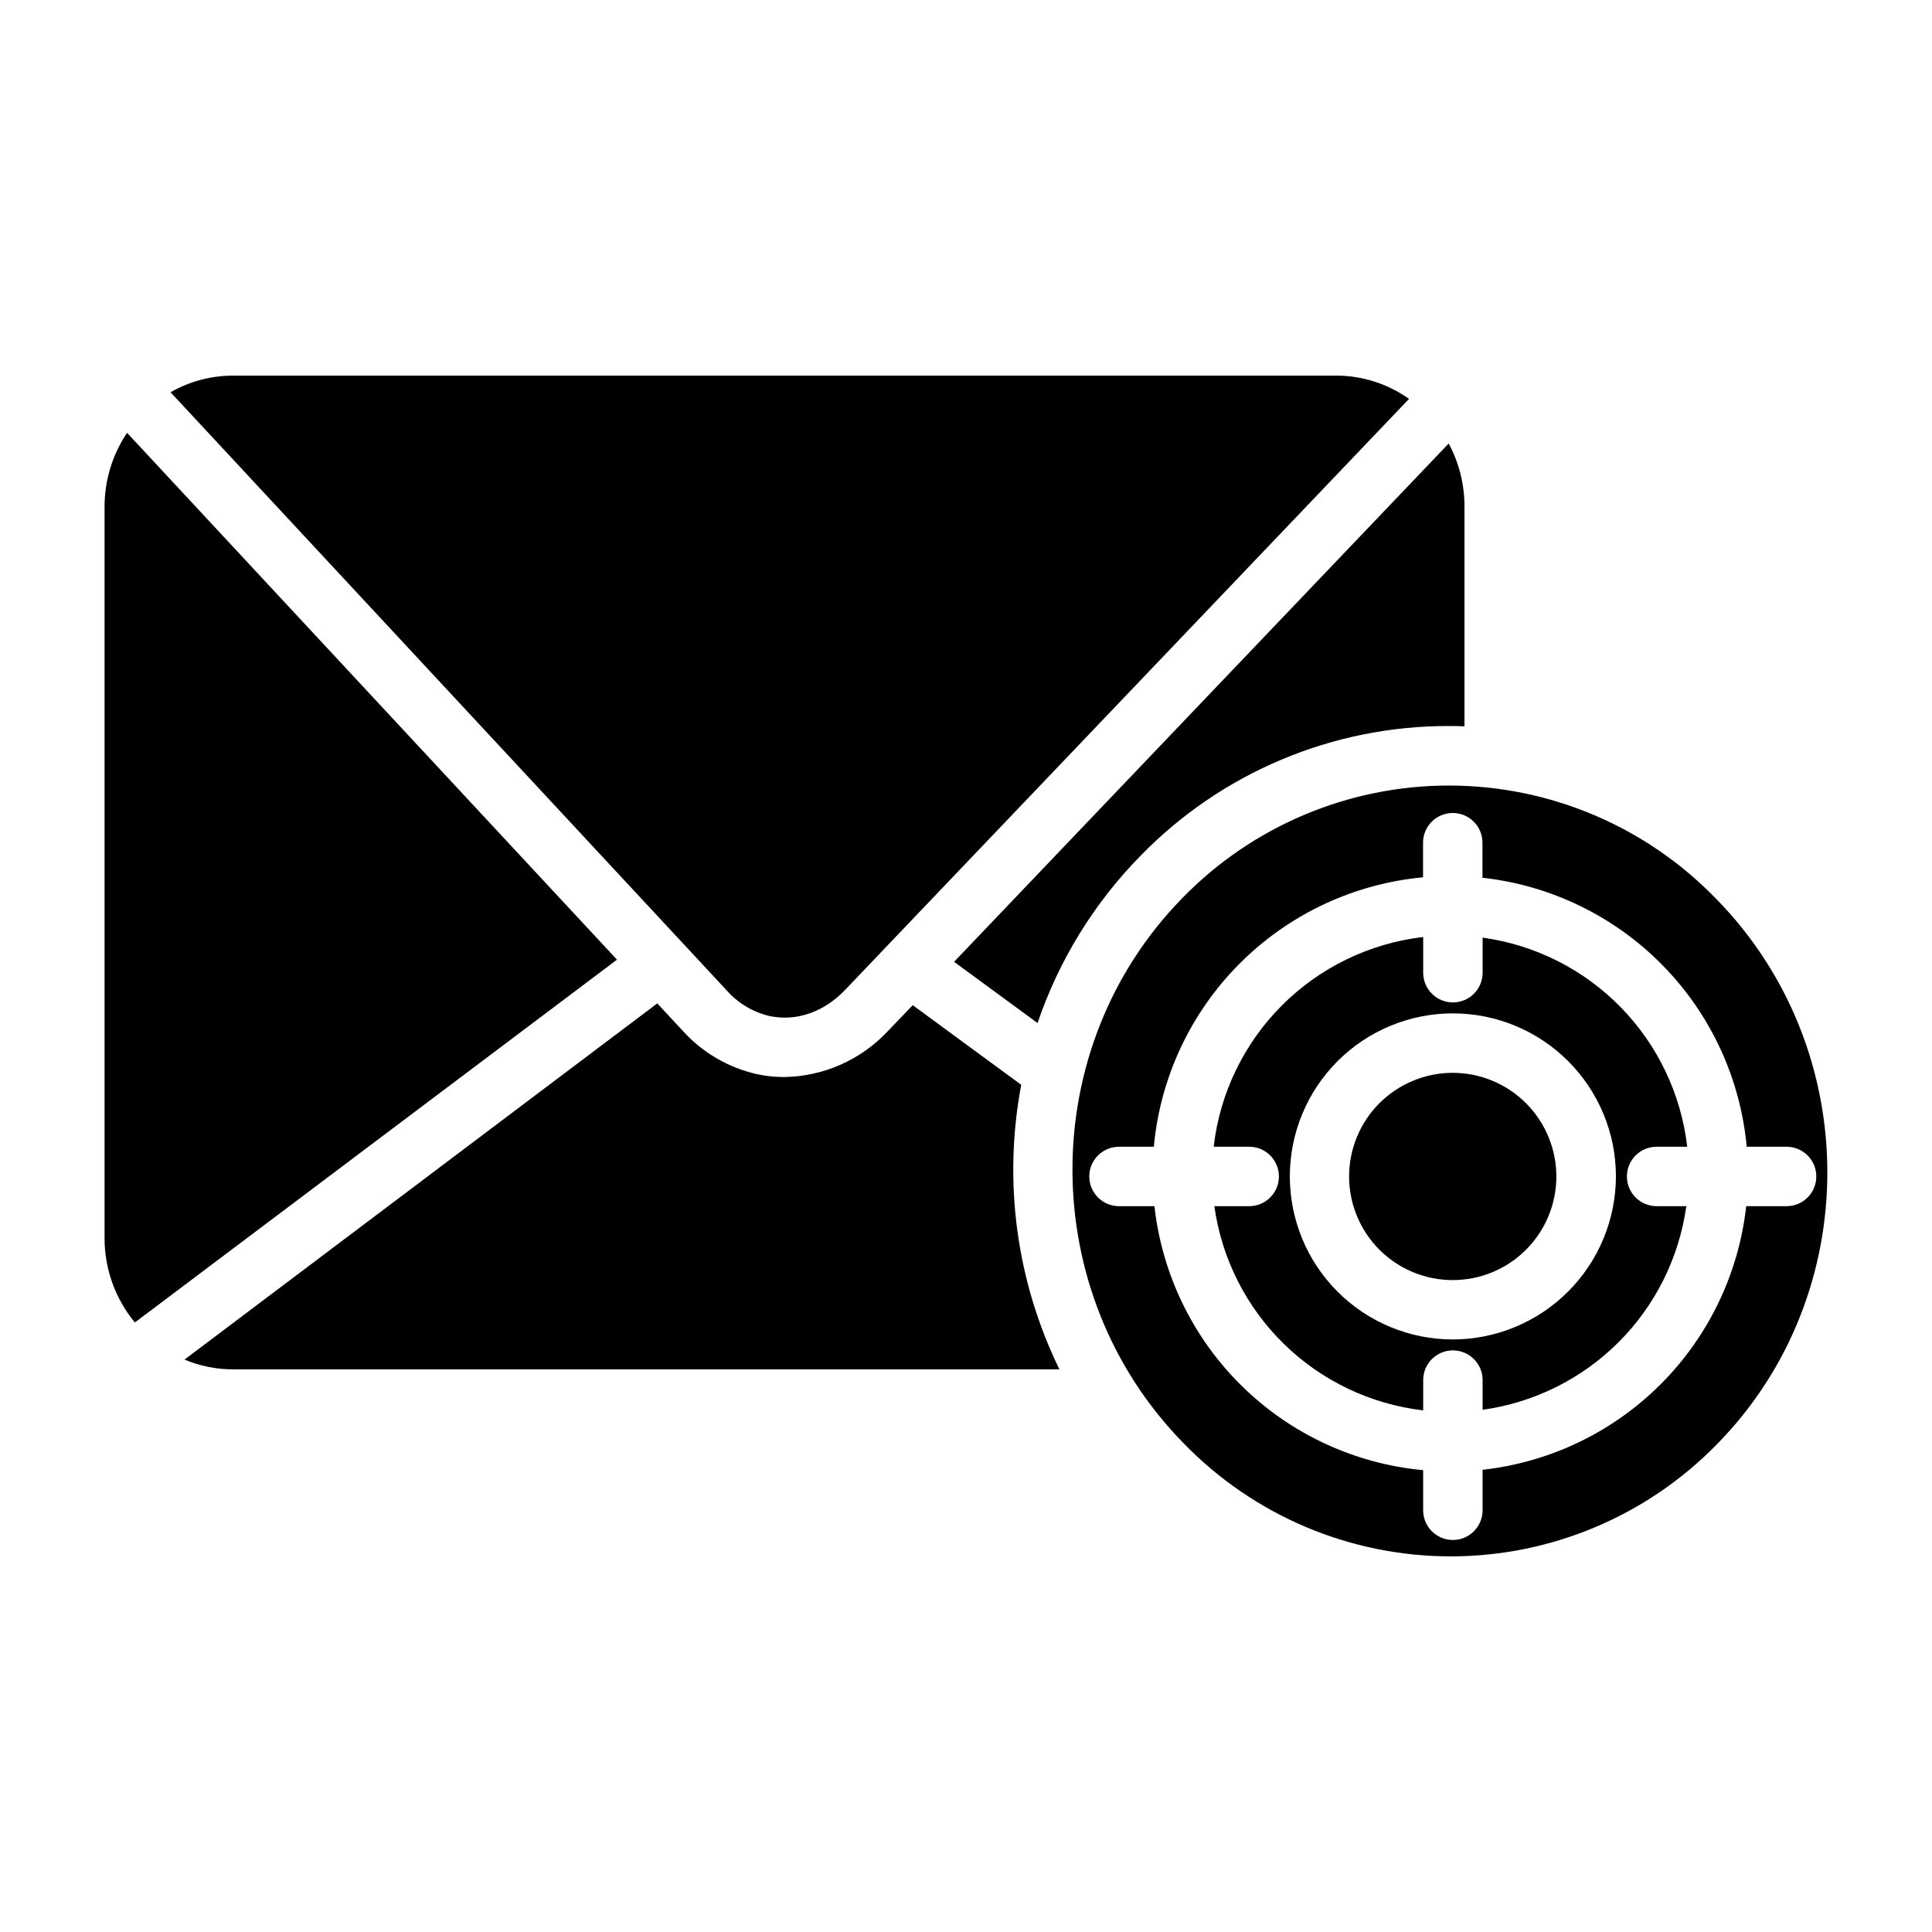
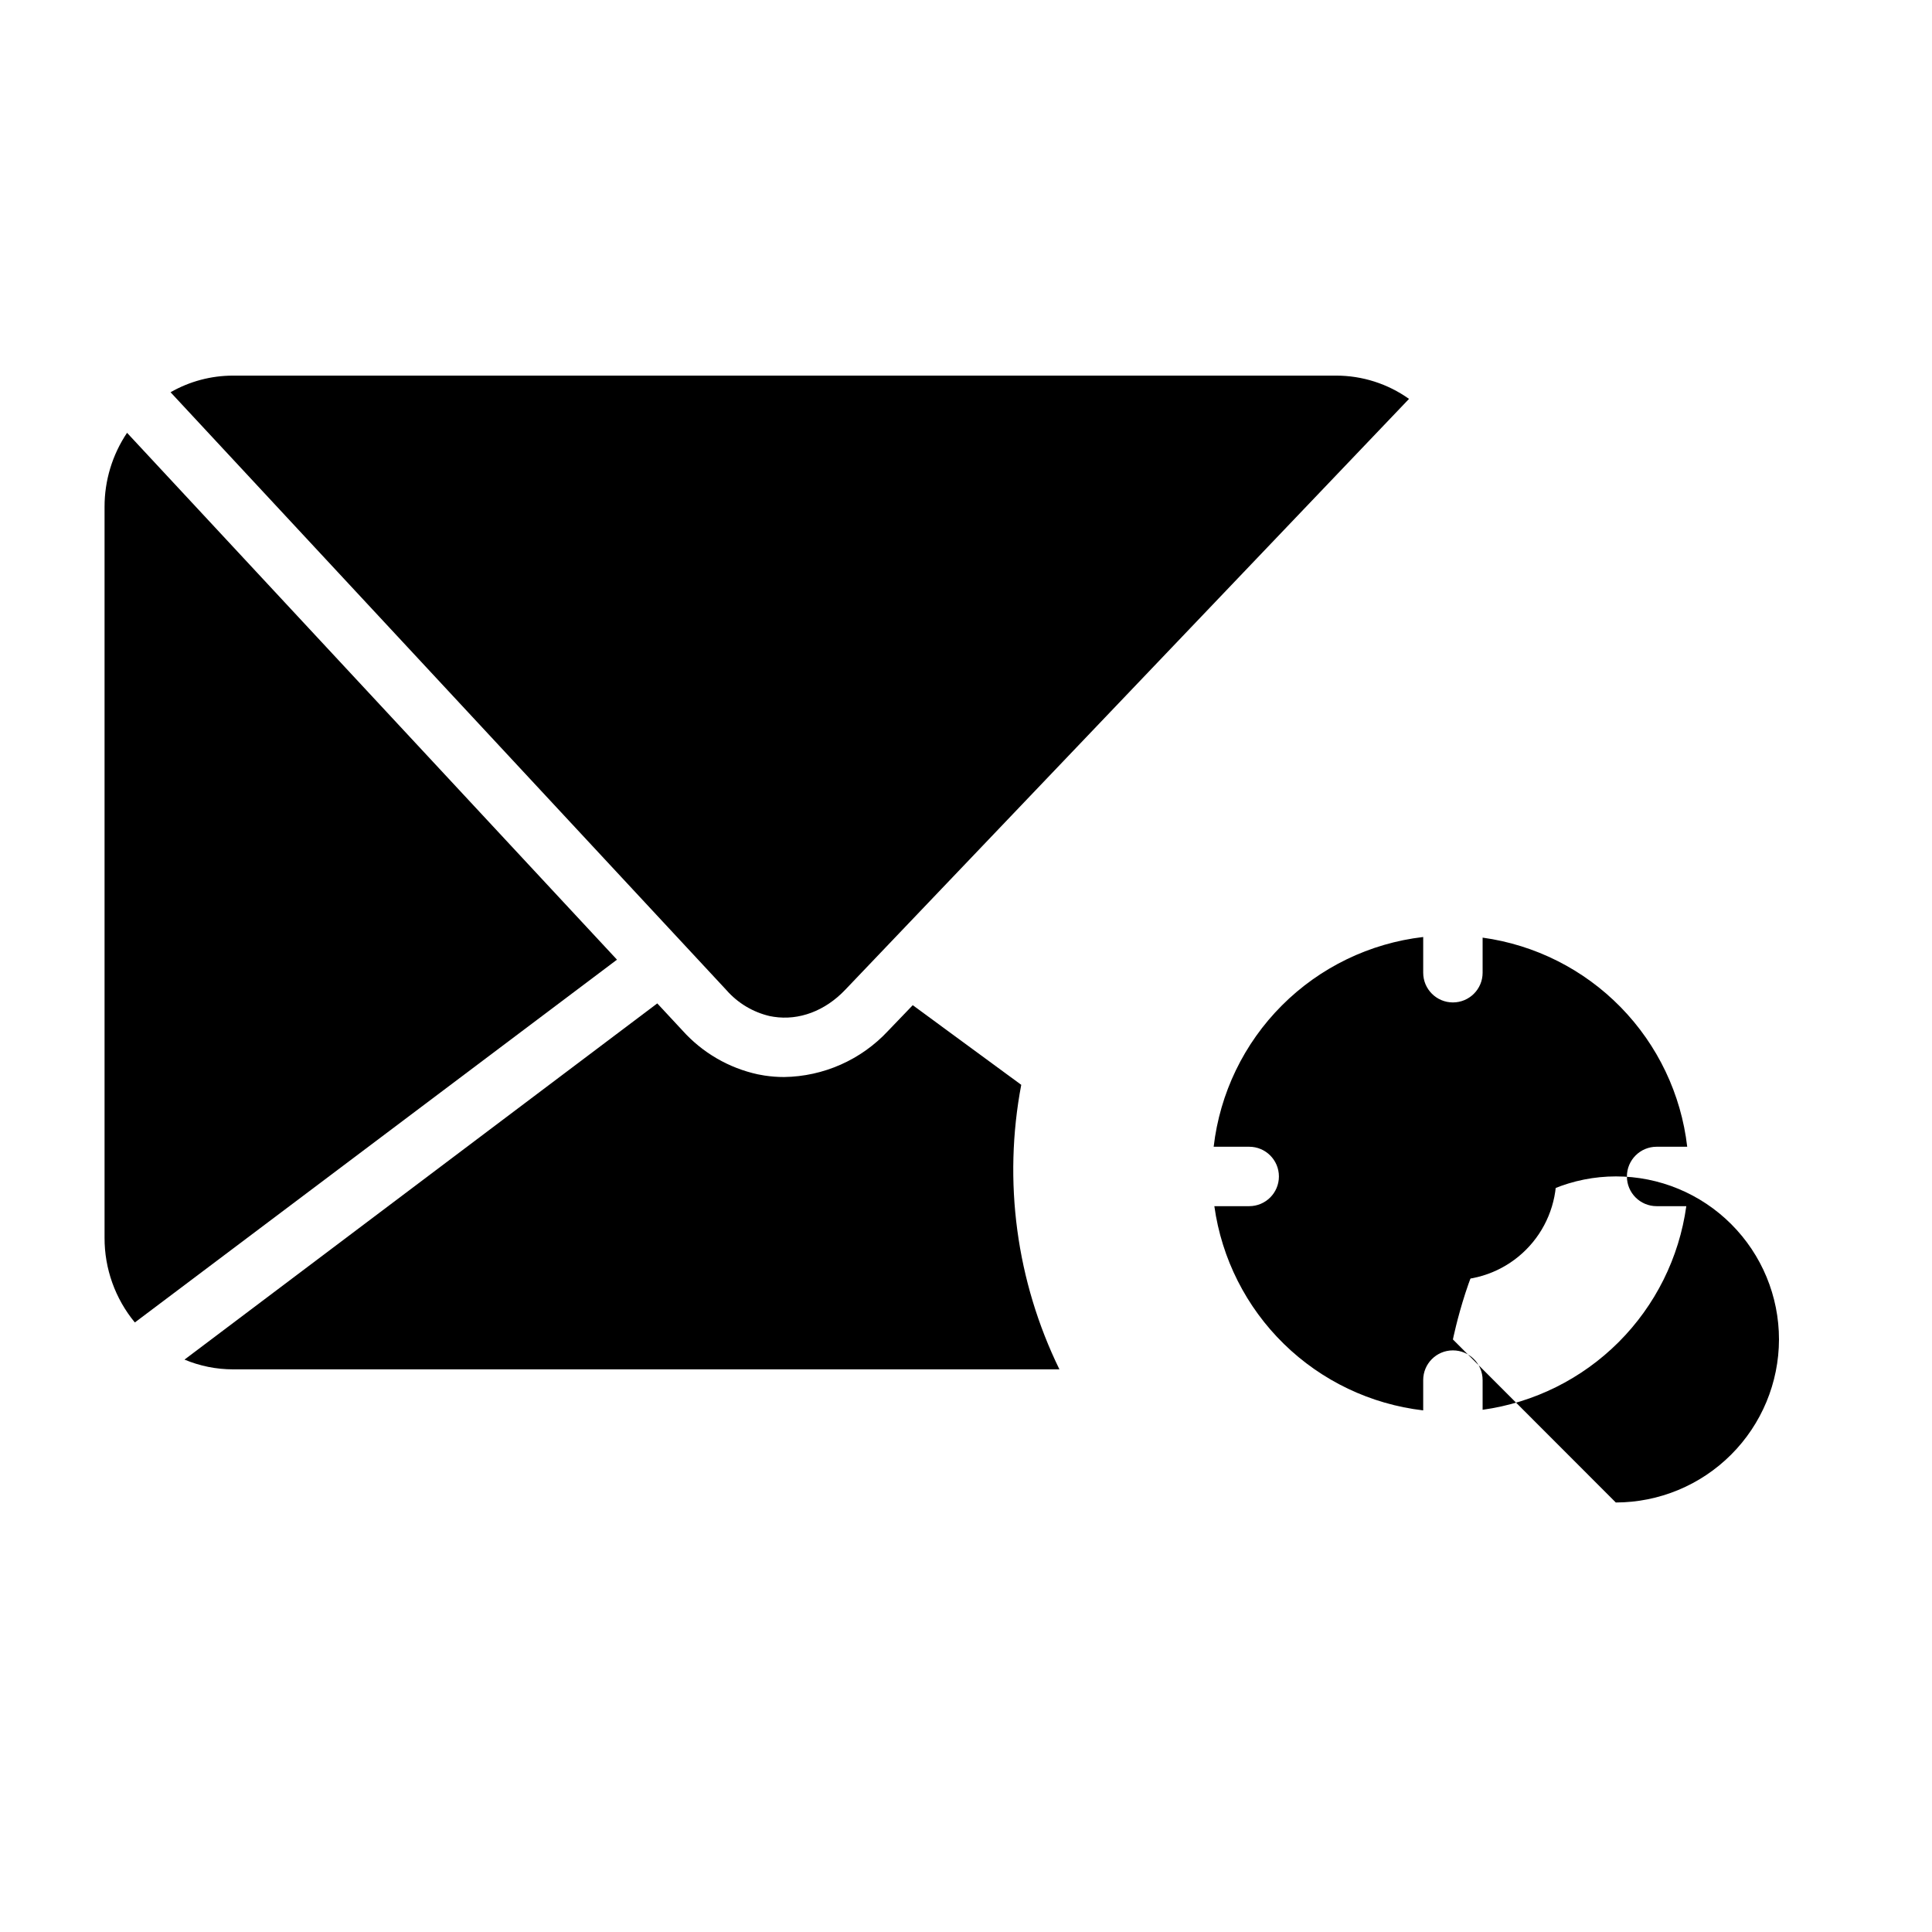
<svg xmlns="http://www.w3.org/2000/svg" fill="#000000" width="800px" height="800px" version="1.1" viewBox="144 144 512 512">
  <g>
-     <path d="m598.77 382.17c-18.523-19.125-44-29.941-70.625-29.992-26.625-0.047-52.141 10.68-70.734 29.738-39.027 39.785-38.918 104.63 0.246 144.55v-0.004c18.527 19.129 44.004 29.945 70.629 29.992 26.629 0.051 52.145-10.676 70.742-29.734 39.105-39.785 38.945-104.63-0.258-144.55zm18.699 81.477h-10.707c-1.977 17.848-9.973 34.496-22.672 47.195-12.699 12.699-29.344 20.691-47.191 22.668v10.727c0 4.348-3.527 7.871-7.875 7.871-4.348 0-7.871-3.523-7.871-7.871v-10.629c-18.109-1.684-35.082-9.562-48.055-22.309s-21.152-29.578-23.156-47.652h-9.398c-4.348 0-7.871-3.523-7.871-7.871 0-4.348 3.523-7.875 7.871-7.875h9.23c1.695-18.355 9.754-35.543 22.785-48.582 13.031-13.043 30.211-21.117 48.566-22.824v-9.172c0-4.348 3.523-7.871 7.871-7.871 4.348 0 7.871 3.523 7.871 7.871v9.289c18.098 1.996 34.953 10.184 47.715 23.172 12.758 12.988 20.641 29.988 22.316 48.117h10.57c4.348 0 7.871 3.527 7.871 7.875 0 4.348-3.523 7.871-7.871 7.871z" />
    <path d="m177.67 258.7c-3.898 5.805-5.977 12.641-5.961 19.633v193.72c-0.02 8.18 2.82 16.109 8.027 22.414l127.77-96.145z" />
    <path d="m414.64 431.49-28.754-21.105-6.551 6.824c-7.137 7.66-17.09 12.07-27.555 12.215-1.734 0-3.469-0.133-5.184-0.395-0.582-0.09-1.172-0.195-1.75-0.316h-0.004c-7.691-1.668-14.668-5.719-19.934-11.57l-6.723-7.231-125.29 94.395c4.074 1.707 8.445 2.586 12.863 2.586h219c-11.422-23.387-14.969-49.836-10.117-75.402z" />
-     <path d="m418.96 415.12c5.641-16.613 14.949-31.75 27.238-44.277 21.441-22.059 50.906-34.484 81.672-34.441 1.418 0 2.824 0 4.231 0.09v-58.164c0.027-5.863-1.41-11.637-4.184-16.797l-131.08 137.36z" />
    <path d="m348.04 413.28 0.984 0.176c6.742 1.043 13.637-1.555 18.941-7.125l149.44-156.62c-5.641-4.016-12.391-6.172-19.316-6.168h-292.32c-5.816-0.004-11.527 1.516-16.57 4.406l147.3 158.43c3.027 3.457 7.062 5.871 11.543 6.906z" />
    <path d="m528.99 428.31c-7.285 0-14.27 2.894-19.422 8.043-5.148 5.152-8.043 12.137-8.043 19.422 0 7.281 2.894 14.27 8.043 19.418 5.152 5.152 12.137 8.043 19.422 8.043 7.281 0 14.27-2.891 19.418-8.043 5.152-5.148 8.043-12.137 8.043-19.418-0.004-7.285-2.898-14.266-8.047-19.414-5.148-5.152-12.133-8.047-19.414-8.051z" />
-     <path d="m583.02 447.9h8.109c-1.613-13.941-7.816-26.953-17.629-36.984-9.816-10.031-22.688-16.516-36.59-18.434v9.301c0 4.348-3.527 7.871-7.875 7.871-4.348 0-7.871-3.523-7.871-7.871v-9.469c-14.164 1.652-27.359 8.039-37.438 18.129-10.082 10.09-16.453 23.289-18.09 37.457h9.418c4.348 0 7.871 3.527 7.871 7.875 0 4.348-3.523 7.871-7.871 7.871h-9.238c1.934 13.875 8.414 26.715 18.434 36.512 10.016 9.793 23 15.984 36.914 17.609v-8.031c0-4.348 3.523-7.871 7.871-7.871 4.348 0 7.875 3.523 7.875 7.871v7.871c13.645-1.891 26.297-8.188 36.043-17.926 9.742-9.738 16.039-22.391 17.938-36.035h-7.871c-4.348 0-7.871-3.523-7.871-7.871 0-4.348 3.523-7.875 7.871-7.875zm-53.98 51.07h-0.004c-11.457 0.004-22.449-4.547-30.555-12.648-8.105-8.105-12.66-19.094-12.66-30.555s4.551-22.453 12.652-30.555c8.105-8.105 19.098-12.656 30.559-12.656 11.461 0 22.449 4.555 30.551 12.66 8.105 8.105 12.656 19.098 12.652 30.559-0.027 11.457-4.594 22.434-12.699 30.531-8.105 8.098-19.09 12.652-30.547 12.664z" />
+     <path d="m583.02 447.9h8.109c-1.613-13.941-7.816-26.953-17.629-36.984-9.816-10.031-22.688-16.516-36.59-18.434v9.301c0 4.348-3.527 7.871-7.875 7.871-4.348 0-7.871-3.523-7.871-7.871v-9.469c-14.164 1.652-27.359 8.039-37.438 18.129-10.082 10.09-16.453 23.289-18.09 37.457h9.418c4.348 0 7.871 3.527 7.871 7.875 0 4.348-3.523 7.871-7.871 7.871h-9.238c1.934 13.875 8.414 26.715 18.434 36.512 10.016 9.793 23 15.984 36.914 17.609v-8.031c0-4.348 3.523-7.871 7.871-7.871 4.348 0 7.875 3.523 7.875 7.871v7.871c13.645-1.891 26.297-8.188 36.043-17.926 9.742-9.738 16.039-22.391 17.938-36.035h-7.871c-4.348 0-7.871-3.523-7.871-7.871 0-4.348 3.523-7.875 7.871-7.875zm-53.98 51.07h-0.004s4.551-22.453 12.652-30.555c8.105-8.105 19.098-12.656 30.559-12.656 11.461 0 22.449 4.555 30.551 12.66 8.105 8.105 12.656 19.098 12.652 30.559-0.027 11.457-4.594 22.434-12.699 30.531-8.105 8.098-19.09 12.652-30.547 12.664z" />
  </g>
</svg>